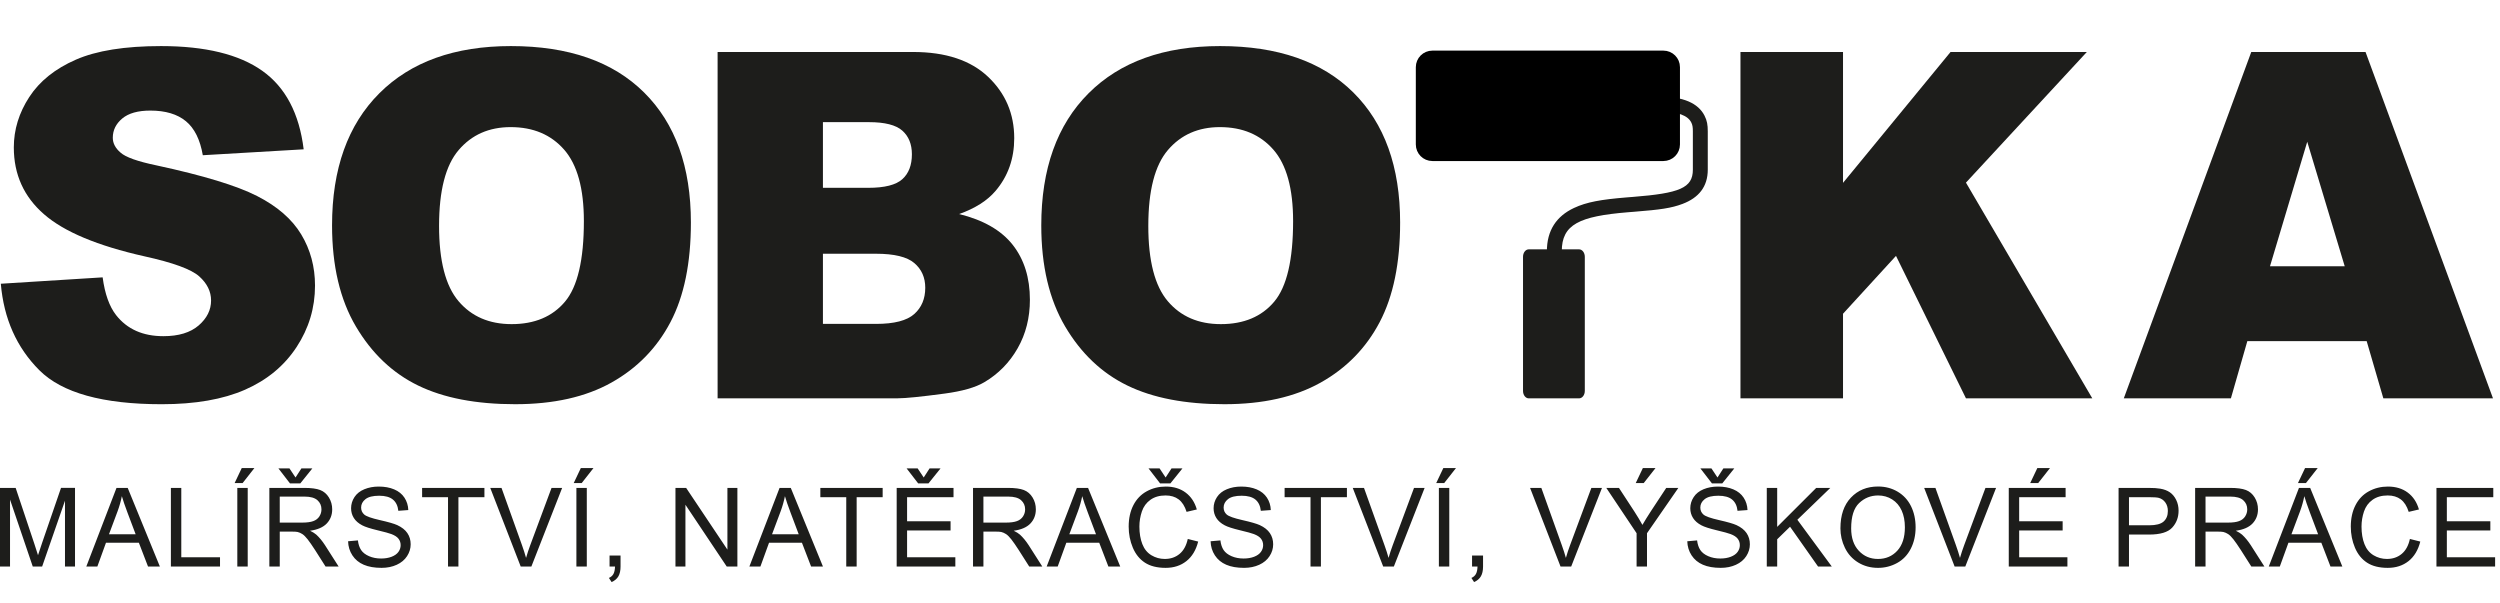
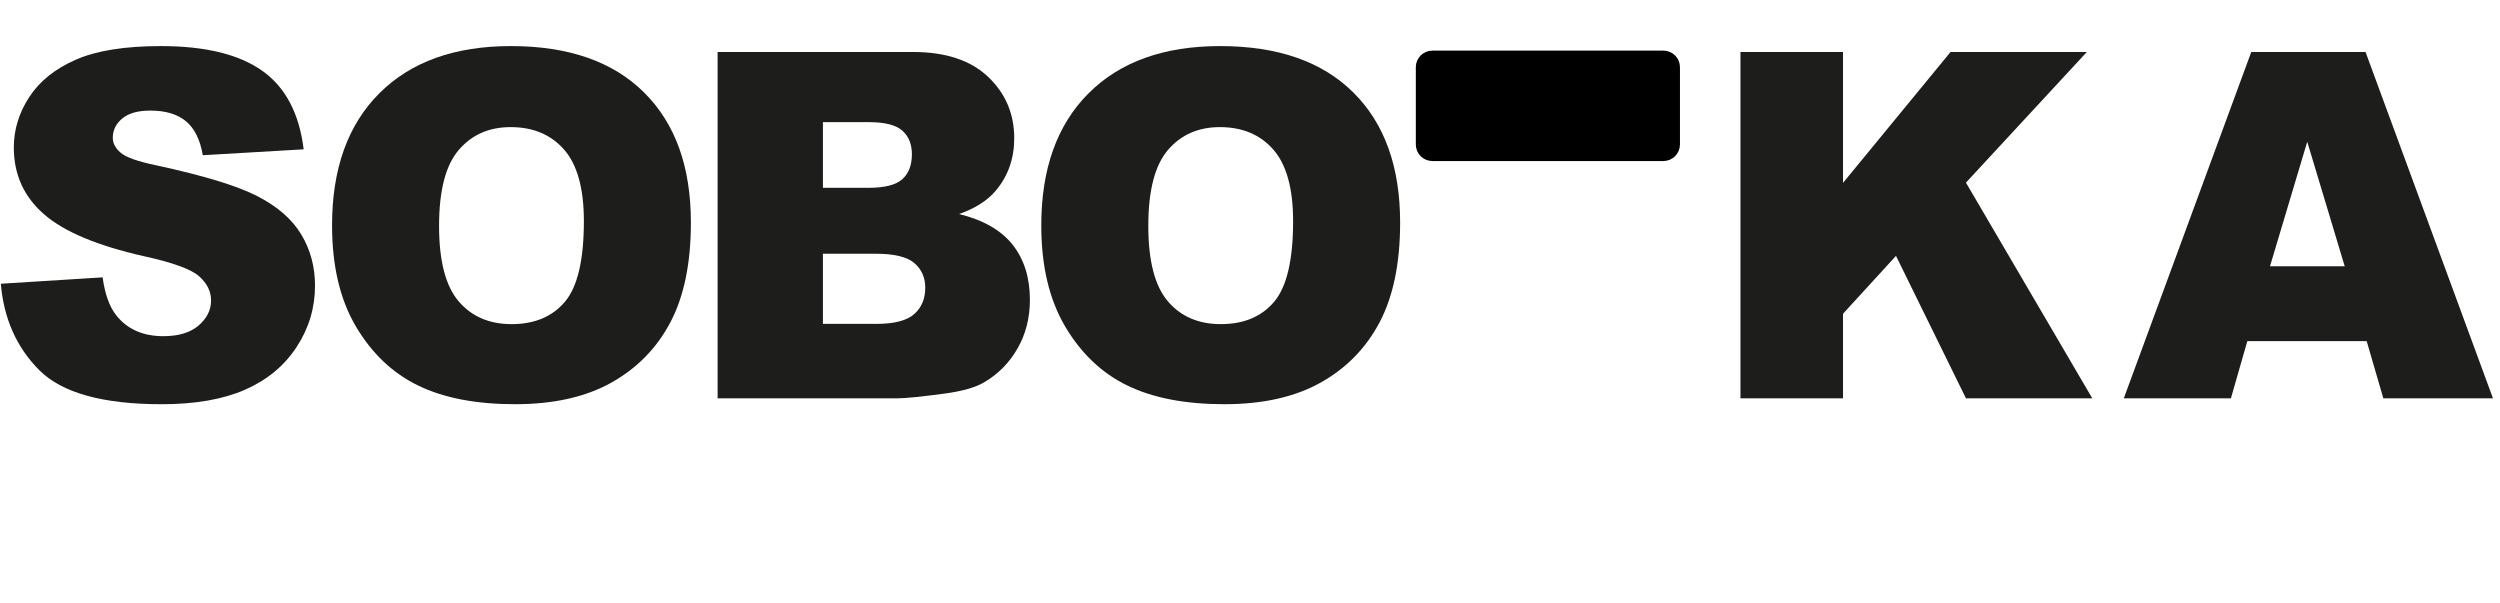
<svg xmlns="http://www.w3.org/2000/svg" width="100%" height="100%" viewBox="0 0 174 42" version="1.1" xml:space="preserve" style="fill-rule:evenodd;clip-rule:evenodd;stroke-miterlimit:10;">
  <g>
-     <path d="M0,39.43l0,-5.472l1.09,0l1.295,3.874c0.119,0.361 0.206,0.631 0.261,0.81c0.062,-0.199 0.159,-0.491 0.291,-0.877l1.31,-3.807l0.974,0l0,5.472l-0.698,0l0,-4.58l-1.59,4.58l-0.653,0l-1.582,-4.658l0,4.658l-0.698,0ZM6.007,39.43l2.101,-5.472l0.78,0l2.239,5.472l-0.825,0l-0.638,-1.658l-2.287,0l-0.601,1.658l-0.769,0ZM7.586,37.183l1.854,0l-0.571,-1.515c-0.174,-0.461 -0.303,-0.839 -0.388,-1.135c-0.069,0.351 -0.168,0.699 -0.295,1.045l-0.6,1.605ZM11.894,39.43l0,-5.472l0.724,0l0,4.826l2.695,0l0,0.646l-3.419,0ZM16.517,39.43l0,-5.472l0.724,0l0,5.472l-0.724,0ZM16.33,33.622l0.496,-1.045l0.881,0l-0.821,1.045l-0.556,0ZM18.747,39.43l0,-5.472l2.425,0c0.488,0 0.859,0.049 1.113,0.148c0.253,0.098 0.456,0.271 0.608,0.52c0.152,0.249 0.228,0.524 0.228,0.825c0,0.388 -0.126,0.715 -0.377,0.982c-0.252,0.266 -0.64,0.435 -1.165,0.507c0.192,0.092 0.337,0.183 0.437,0.273c0.211,0.194 0.412,0.436 0.601,0.727l0.951,1.49l-0.91,0l-0.724,-1.139c-0.212,-0.328 -0.386,-0.58 -0.523,-0.754c-0.137,-0.174 -0.259,-0.296 -0.367,-0.365c-0.109,-0.07 -0.219,-0.119 -0.331,-0.146c-0.082,-0.017 -0.216,-0.026 -0.403,-0.026l-0.839,0l0,2.43l-0.724,0ZM19.471,36.373l1.556,0c0.331,0 0.589,-0.034 0.776,-0.103c0.187,-0.068 0.329,-0.178 0.426,-0.328c0.097,-0.151 0.145,-0.314 0.145,-0.491c0,-0.259 -0.094,-0.471 -0.282,-0.638c-0.188,-0.167 -0.484,-0.25 -0.89,-0.25l-1.731,0l0,1.81ZM20.568,33.234l0.41,-0.634l0.762,0l-0.84,1.045l-0.717,0l-0.806,-1.045l0.769,0l0.422,0.634ZM24.227,37.672l0.683,-0.06c0.032,0.274 0.108,0.498 0.226,0.674c0.118,0.175 0.302,0.317 0.55,0.425c0.249,0.108 0.529,0.162 0.84,0.162c0.276,0 0.52,-0.041 0.732,-0.123c0.211,-0.082 0.368,-0.194 0.472,-0.337c0.103,-0.144 0.155,-0.3 0.155,-0.469c0,-0.172 -0.05,-0.321 -0.15,-0.45c-0.099,-0.128 -0.263,-0.235 -0.492,-0.322c-0.147,-0.058 -0.472,-0.147 -0.974,-0.267c-0.503,-0.121 -0.855,-0.235 -1.057,-0.342c-0.261,-0.137 -0.456,-0.306 -0.584,-0.509c-0.128,-0.203 -0.192,-0.43 -0.192,-0.681c0,-0.276 0.079,-0.535 0.235,-0.775c0.157,-0.24 0.386,-0.422 0.687,-0.546c0.301,-0.125 0.636,-0.187 1.004,-0.187c0.405,0 0.763,0.065 1.073,0.196c0.31,0.131 0.548,0.323 0.715,0.576c0.166,0.254 0.256,0.542 0.268,0.863l-0.694,0.052c-0.037,-0.346 -0.163,-0.607 -0.379,-0.784c-0.215,-0.177 -0.533,-0.265 -0.953,-0.265c-0.438,0 -0.757,0.08 -0.958,0.241c-0.2,0.16 -0.3,0.354 -0.3,0.58c0,0.197 0.071,0.358 0.213,0.485c0.139,0.127 0.503,0.257 1.091,0.39c0.589,0.133 0.993,0.25 1.211,0.349c0.319,0.147 0.554,0.333 0.706,0.558c0.152,0.225 0.228,0.485 0.228,0.778c0,0.292 -0.084,0.566 -0.251,0.823c-0.166,0.258 -0.406,0.458 -0.718,0.601c-0.312,0.143 -0.664,0.215 -1.054,0.215c-0.495,0 -0.91,-0.072 -1.245,-0.217c-0.335,-0.144 -0.597,-0.361 -0.787,-0.651c-0.191,-0.29 -0.291,-0.618 -0.301,-0.983ZM31.182,39.43l0,-4.826l-1.803,0l0,-0.646l4.337,0l0,0.646l-1.81,0l0,4.826l-0.724,0ZM36.241,39.43l-2.12,-5.472l0.784,0l1.422,3.975c0.114,0.318 0.21,0.617 0.287,0.896c0.085,-0.299 0.183,-0.597 0.295,-0.896l1.478,-3.975l0.739,0l-2.142,5.472l-0.743,0ZM40.117,39.43l0,-5.472l0.724,0l0,5.472l-0.724,0ZM39.93,33.622l0.496,-1.045l0.881,0l-0.821,1.045l-0.556,0ZM42.425,39.43l0,-0.766l0.765,0l0,0.766c0,0.281 -0.05,0.508 -0.149,0.681c-0.1,0.173 -0.258,0.306 -0.474,0.401l-0.187,-0.288c0.142,-0.062 0.247,-0.153 0.314,-0.274c0.067,-0.121 0.104,-0.294 0.112,-0.52l-0.381,0ZM47.012,39.43l0,-5.472l0.743,0l2.873,4.296l0,-4.296l0.694,0l0,5.472l-0.742,0l-2.874,-4.3l0,4.3l-0.694,0ZM52.157,39.43l2.101,-5.472l0.78,0l2.239,5.472l-0.825,0l-0.638,-1.658l-2.288,0l-0.601,1.658l-0.768,0ZM53.735,37.183l1.855,0l-0.571,-1.515c-0.174,-0.461 -0.303,-0.839 -0.388,-1.135c-0.07,0.351 -0.168,0.699 -0.295,1.045l-0.601,1.605ZM58.899,39.43l0,-4.826l-1.803,0l0,-0.646l4.337,0l0,0.646l-1.81,0l0,4.826l-0.724,0ZM62.409,39.43l0,-5.472l3.956,0l0,0.646l-3.232,0l0,1.676l3.027,0l0,0.642l-3.027,0l0,1.862l3.359,0l0,0.646l-4.083,0ZM64.29,33.234l0.41,-0.634l0.762,0l-0.84,1.045l-0.717,0l-0.806,-1.045l0.769,0l0.422,0.634ZM67.722,39.43l0,-5.472l2.425,0c0.488,0 0.859,0.049 1.113,0.148c0.253,0.098 0.456,0.271 0.608,0.52c0.152,0.249 0.227,0.524 0.227,0.825c0,0.388 -0.125,0.715 -0.376,0.982c-0.252,0.266 -0.64,0.435 -1.165,0.507c0.192,0.092 0.337,0.183 0.437,0.273c0.211,0.194 0.412,0.436 0.601,0.727l0.951,1.49l-0.91,0l-0.724,-1.139c-0.212,-0.328 -0.386,-0.58 -0.523,-0.754c-0.137,-0.174 -0.259,-0.296 -0.367,-0.365c-0.109,-0.07 -0.219,-0.119 -0.331,-0.146c-0.082,-0.017 -0.216,-0.026 -0.403,-0.026l-0.839,0l0,2.43l-0.724,0ZM68.446,36.373l1.556,0c0.331,0 0.589,-0.034 0.776,-0.103c0.187,-0.068 0.329,-0.178 0.426,-0.328c0.097,-0.151 0.145,-0.314 0.145,-0.491c0,-0.259 -0.094,-0.471 -0.282,-0.638c-0.188,-0.167 -0.484,-0.25 -0.89,-0.25l-1.731,0l0,1.81ZM72.848,39.43l2.101,-5.472l0.78,0l2.239,5.472l-0.825,0l-0.638,-1.658l-2.288,0l-0.601,1.658l-0.768,0ZM74.426,37.183l1.855,0l-0.571,-1.515c-0.174,-0.461 -0.303,-0.839 -0.388,-1.135c-0.07,0.351 -0.168,0.699 -0.295,1.045l-0.601,1.605ZM82.669,37.511l0.724,0.183c-0.152,0.595 -0.425,1.048 -0.82,1.36c-0.394,0.313 -0.876,0.469 -1.446,0.469c-0.589,0 -1.069,-0.12 -1.438,-0.36c-0.37,-0.24 -0.651,-0.588 -0.844,-1.043c-0.193,-0.456 -0.289,-0.945 -0.289,-1.467c0,-0.57 0.109,-1.067 0.326,-1.491c0.218,-0.424 0.528,-0.747 0.93,-0.967c0.402,-0.22 0.844,-0.33 1.326,-0.33c0.548,0 1.008,0.139 1.381,0.418c0.374,0.279 0.634,0.67 0.78,1.176l-0.712,0.167c-0.127,-0.398 -0.311,-0.687 -0.553,-0.869c-0.241,-0.182 -0.545,-0.273 -0.91,-0.273c-0.421,0 -0.772,0.101 -1.055,0.303c-0.282,0.201 -0.481,0.472 -0.595,0.812c-0.114,0.339 -0.172,0.689 -0.172,1.05c0,0.465 0.068,0.872 0.204,1.219c0.135,0.347 0.346,0.606 0.632,0.778c0.286,0.171 0.596,0.257 0.93,0.257c0.405,0 0.748,-0.117 1.03,-0.351c0.281,-0.233 0.471,-0.581 0.571,-1.041ZM81.127,33.234l0.411,-0.634l0.761,0l-0.84,1.045l-0.716,0l-0.806,-1.045l0.769,0l0.421,0.634ZM84.257,37.672l0.683,-0.06c0.032,0.274 0.107,0.498 0.225,0.674c0.119,0.175 0.302,0.317 0.551,0.425c0.249,0.108 0.529,0.162 0.84,0.162c0.276,0 0.52,-0.041 0.731,-0.123c0.212,-0.082 0.369,-0.194 0.472,-0.337c0.104,-0.144 0.155,-0.3 0.155,-0.469c0,-0.172 -0.05,-0.321 -0.149,-0.45c-0.1,-0.128 -0.264,-0.235 -0.493,-0.322c-0.147,-0.058 -0.471,-0.147 -0.974,-0.267c-0.502,-0.121 -0.854,-0.235 -1.056,-0.342c-0.261,-0.137 -0.456,-0.306 -0.584,-0.509c-0.128,-0.203 -0.192,-0.43 -0.192,-0.681c0,-0.276 0.078,-0.535 0.235,-0.775c0.157,-0.24 0.385,-0.422 0.687,-0.546c0.301,-0.125 0.635,-0.187 1.003,-0.187c0.406,0 0.764,0.065 1.073,0.196c0.31,0.131 0.548,0.323 0.715,0.576c0.167,0.254 0.256,0.542 0.269,0.863l-0.694,0.052c-0.038,-0.346 -0.164,-0.607 -0.379,-0.784c-0.215,-0.177 -0.533,-0.265 -0.954,-0.265c-0.438,0 -0.757,0.08 -0.957,0.241c-0.2,0.16 -0.3,0.354 -0.3,0.58c0,0.197 0.07,0.358 0.212,0.485c0.14,0.127 0.504,0.257 1.092,0.39c0.588,0.133 0.992,0.25 1.211,0.349c0.319,0.147 0.554,0.333 0.705,0.558c0.152,0.225 0.228,0.485 0.228,0.778c0,0.292 -0.083,0.566 -0.25,0.823c-0.167,0.258 -0.406,0.458 -0.718,0.601c-0.313,0.143 -0.664,0.215 -1.055,0.215c-0.495,0 -0.91,-0.072 -1.244,-0.217c-0.335,-0.144 -0.598,-0.361 -0.788,-0.651c-0.19,-0.29 -0.29,-0.618 -0.3,-0.983ZM91.212,39.43l0,-4.826l-1.803,0l0,-0.646l4.337,0l0,0.646l-1.81,0l0,4.826l-0.724,0ZM96.27,39.43l-2.119,-5.472l0.783,0l1.422,3.975c0.115,0.318 0.211,0.617 0.288,0.896c0.084,-0.299 0.182,-0.597 0.294,-0.896l1.478,-3.975l0.739,0l-2.142,5.472l-0.743,0ZM100.146,39.43l0,-5.472l0.724,0l0,5.472l-0.724,0ZM99.96,33.622l0.496,-1.045l0.881,0l-0.821,1.045l-0.556,0ZM102.455,39.43l0,-0.766l0.765,0l0,0.766c0,0.281 -0.05,0.508 -0.15,0.681c-0.099,0.173 -0.257,0.306 -0.474,0.401l-0.186,-0.288c0.142,-0.062 0.246,-0.153 0.313,-0.274c0.068,-0.121 0.105,-0.294 0.112,-0.52l-0.38,0ZM108.613,39.43l-2.12,-5.472l0.784,0l1.421,3.975c0.115,0.318 0.211,0.617 0.288,0.896c0.084,-0.299 0.183,-0.597 0.295,-0.896l1.478,-3.975l0.739,0l-2.143,5.472l-0.742,0ZM113.907,39.43l0,-2.318l-2.109,-3.154l0.881,0l1.078,1.65c0.199,0.308 0.385,0.617 0.556,0.925c0.165,-0.286 0.364,-0.608 0.598,-0.966l1.06,-1.609l0.843,0l-2.183,3.154l0,2.318l-0.724,0ZM113.847,33.622l0.496,-1.045l0.881,0l-0.821,1.045l-0.556,0ZM117.435,37.672l0.683,-0.06c0.033,0.274 0.108,0.498 0.226,0.674c0.118,0.175 0.302,0.317 0.551,0.425c0.248,0.108 0.528,0.162 0.839,0.162c0.277,0 0.52,-0.041 0.732,-0.123c0.211,-0.082 0.369,-0.194 0.472,-0.337c0.103,-0.144 0.155,-0.3 0.155,-0.469c0,-0.172 -0.05,-0.321 -0.149,-0.45c-0.1,-0.128 -0.264,-0.235 -0.493,-0.322c-0.147,-0.058 -0.472,-0.147 -0.974,-0.267c-0.503,-0.121 -0.855,-0.235 -1.056,-0.342c-0.262,-0.137 -0.456,-0.306 -0.584,-0.509c-0.129,-0.203 -0.193,-0.43 -0.193,-0.681c0,-0.276 0.079,-0.535 0.236,-0.775c0.156,-0.24 0.385,-0.422 0.686,-0.546c0.301,-0.125 0.636,-0.187 1.004,-0.187c0.406,0 0.763,0.065 1.073,0.196c0.31,0.131 0.548,0.323 0.715,0.576c0.167,0.254 0.256,0.542 0.269,0.863l-0.695,0.052c-0.037,-0.346 -0.163,-0.607 -0.378,-0.784c-0.216,-0.177 -0.533,-0.265 -0.954,-0.265c-0.438,0 -0.757,0.08 -0.957,0.241c-0.201,0.16 -0.301,0.354 -0.301,0.58c0,0.197 0.071,0.358 0.213,0.485c0.139,0.127 0.503,0.257 1.092,0.39c0.588,0.133 0.992,0.25 1.211,0.349c0.318,0.147 0.553,0.333 0.705,0.558c0.152,0.225 0.228,0.485 0.228,0.778c0,0.292 -0.084,0.566 -0.25,0.823c-0.167,0.258 -0.406,0.458 -0.719,0.601c-0.312,0.143 -0.663,0.215 -1.054,0.215c-0.495,0 -0.91,-0.072 -1.245,-0.217c-0.334,-0.144 -0.597,-0.361 -0.787,-0.651c-0.19,-0.29 -0.291,-0.618 -0.301,-0.983ZM119.537,33.234l0.41,-0.634l0.761,0l-0.839,1.045l-0.717,0l-0.806,-1.045l0.769,0l0.422,0.634ZM122.968,39.43l0,-5.472l0.724,0l0,2.713l2.717,-2.713l0.982,0l-2.295,2.217l2.396,3.255l-0.956,0l-1.948,-2.77l-0.896,0.874l0,1.896l-0.724,0ZM128.094,36.765c0,-0.908 0.244,-1.619 0.732,-2.133c0.488,-0.514 1.117,-0.771 1.888,-0.771c0.505,0 0.961,0.121 1.366,0.362c0.406,0.242 0.715,0.578 0.928,1.01c0.212,0.431 0.319,0.921 0.319,1.468c0,0.555 -0.112,1.052 -0.336,1.489c-0.224,0.438 -0.541,0.77 -0.952,0.995c-0.41,0.225 -0.853,0.338 -1.328,0.338c-0.515,0 -0.976,-0.125 -1.381,-0.373c-0.406,-0.249 -0.713,-0.589 -0.922,-1.019c-0.209,-0.431 -0.314,-0.886 -0.314,-1.366ZM128.841,36.776c0,0.659 0.177,1.179 0.532,1.558c0.354,0.38 0.799,0.569 1.334,0.569c0.545,0 0.993,-0.191 1.345,-0.574c0.352,-0.384 0.528,-0.927 0.528,-1.631c0,-0.446 -0.075,-0.835 -0.225,-1.167c-0.151,-0.332 -0.371,-0.589 -0.661,-0.772c-0.29,-0.183 -0.615,-0.275 -0.976,-0.275c-0.513,0 -0.953,0.177 -1.323,0.529c-0.369,0.352 -0.554,0.939 -0.554,1.763ZM136.042,39.43l-2.12,-5.472l0.784,0l1.422,3.975c0.114,0.318 0.21,0.617 0.287,0.896c0.085,-0.299 0.183,-0.597 0.295,-0.896l1.478,-3.975l0.739,0l-2.142,5.472l-0.743,0ZM139.81,39.43l0,-5.472l3.956,0l0,0.646l-3.232,0l0,1.676l3.026,0l0,0.642l-3.026,0l0,1.862l3.358,0l0,0.646l-4.082,0ZM141.302,33.622l0.497,-1.045l0.881,0l-0.822,1.045l-0.556,0ZM147.453,39.43l0,-5.472l2.064,0c0.363,0 0.64,0.018 0.832,0.053c0.269,0.044 0.494,0.13 0.676,0.255c0.181,0.126 0.327,0.302 0.438,0.528c0.111,0.227 0.166,0.475 0.166,0.747c0,0.465 -0.148,0.859 -0.444,1.181c-0.296,0.322 -0.831,0.483 -1.605,0.483l-1.403,0l0,2.225l-0.724,0ZM148.177,36.56l1.414,0c0.468,0 0.8,-0.088 0.997,-0.262c0.196,-0.174 0.295,-0.419 0.295,-0.735c0,-0.229 -0.058,-0.425 -0.174,-0.588c-0.115,-0.163 -0.268,-0.27 -0.457,-0.323c-0.122,-0.032 -0.347,-0.048 -0.675,-0.048l-1.4,0l0,1.956ZM152.781,39.43l0,-5.472l2.425,0c0.488,0 0.859,0.049 1.113,0.148c0.253,0.098 0.456,0.271 0.608,0.52c0.152,0.249 0.228,0.524 0.228,0.825c0,0.388 -0.126,0.715 -0.377,0.982c-0.252,0.266 -0.64,0.435 -1.165,0.507c0.192,0.092 0.337,0.183 0.437,0.273c0.211,0.194 0.412,0.436 0.601,0.727l0.951,1.49l-0.91,0l-0.724,-1.139c-0.212,-0.328 -0.386,-0.58 -0.523,-0.754c-0.137,-0.174 -0.259,-0.296 -0.367,-0.365c-0.109,-0.07 -0.219,-0.119 -0.331,-0.146c-0.082,-0.017 -0.216,-0.026 -0.403,-0.026l-0.839,0l0,2.43l-0.724,0ZM153.505,36.373l1.556,0c0.331,0 0.59,-0.034 0.776,-0.103c0.187,-0.068 0.329,-0.178 0.426,-0.328c0.097,-0.151 0.145,-0.314 0.145,-0.491c0,-0.259 -0.094,-0.471 -0.282,-0.638c-0.187,-0.167 -0.484,-0.25 -0.89,-0.25l-1.731,0l0,1.81ZM157.907,39.43l2.101,-5.472l0.78,0l2.239,5.472l-0.825,0l-0.638,-1.658l-2.288,0l-0.601,1.658l-0.768,0ZM159.485,37.183l1.855,0l-0.571,-1.515c-0.174,-0.461 -0.303,-0.839 -0.388,-1.135c-0.07,0.351 -0.168,0.699 -0.295,1.045l-0.601,1.605ZM159.937,33.622l0.496,-1.045l0.881,0l-0.821,1.045l-0.556,0ZM167.728,37.511l0.724,0.183c-0.152,0.595 -0.425,1.048 -0.819,1.36c-0.395,0.313 -0.877,0.469 -1.447,0.469c-0.589,0 -1.069,-0.12 -1.438,-0.36c-0.37,-0.24 -0.651,-0.588 -0.844,-1.043c-0.193,-0.456 -0.289,-0.945 -0.289,-1.467c0,-0.57 0.109,-1.067 0.327,-1.491c0.217,-0.424 0.527,-0.747 0.929,-0.967c0.402,-0.22 0.844,-0.33 1.327,-0.33c0.547,0 1.007,0.139 1.38,0.418c0.374,0.279 0.634,0.67 0.78,1.176l-0.712,0.167c-0.127,-0.398 -0.311,-0.687 -0.553,-0.869c-0.241,-0.182 -0.545,-0.273 -0.91,-0.273c-0.421,0 -0.772,0.101 -1.055,0.303c-0.282,0.201 -0.48,0.472 -0.595,0.812c-0.114,0.339 -0.172,0.689 -0.172,1.05c0,0.465 0.068,0.872 0.204,1.219c0.135,0.347 0.346,0.606 0.632,0.778c0.287,0.171 0.596,0.257 0.93,0.257c0.405,0 0.749,-0.117 1.03,-0.351c0.281,-0.233 0.471,-0.581 0.571,-1.041ZM169.577,39.43l0,-5.472l3.956,0l0,0.646l-3.232,0l0,1.676l3.027,0l0,0.642l-3.027,0l0,1.862l3.359,0l0,0.646l-4.083,0Z" style="fill:#1d1d1b;" />
    <path d="M164.721,23.743l-8.307,0l-1.143,3.979l-7.454,0l8.871,-24.104l7.953,0l8.87,24.104l-7.631,0l-1.159,-3.979ZM163.192,18.531l-2.608,-8.665l-2.592,8.665l5.2,0Z" style="fill:#1d1d1b;" />
    <path d="M121.136,3.618l7.138,0l0,9.109l7.484,-9.109l9.486,0l-8.414,9.093l8.792,15.011l-8.792,0l-4.869,-9.914l-3.687,4.028l0,5.886l-7.138,0l0,-24.104Z" style="fill:#1d1d1b;" />
    <path d="M72.473,15.687c0,-3.935 1.097,-6.999 3.289,-9.191c2.192,-2.193 5.245,-3.289 9.158,-3.289c4.012,0 7.103,1.077 9.273,3.231c2.17,2.154 3.256,5.171 3.256,9.051c0,2.817 -0.475,5.127 -1.423,6.931c-0.948,1.803 -2.318,3.206 -4.11,4.209c-1.792,1.003 -4.026,1.504 -6.7,1.504c-2.719,0 -4.968,-0.433 -6.749,-1.299c-1.782,-0.866 -3.226,-2.236 -4.333,-4.11c-1.107,-1.875 -1.661,-4.22 -1.661,-7.037ZM79.922,15.719c0,2.434 0.452,4.182 1.356,5.245c0.904,1.064 2.135,1.595 3.691,1.595c1.601,0 2.839,-0.52 3.716,-1.562c0.877,-1.041 1.315,-2.91 1.315,-5.606c0,-2.269 -0.457,-3.927 -1.372,-4.974c-0.916,-1.047 -2.157,-1.57 -3.725,-1.57c-1.501,0 -2.707,0.531 -3.617,1.595c-0.909,1.063 -1.364,2.822 -1.364,5.277Z" style="fill:#1d1d1b;" />
    <path d="M49.945,3.618l13.603,0c2.267,0 4.007,0.576 5.221,1.727c1.214,1.151 1.821,2.576 1.821,4.275c0,1.425 -0.433,2.647 -1.299,3.666c-0.578,0.68 -1.423,1.217 -2.535,1.611c1.69,0.417 2.933,1.132 3.73,2.146c0.796,1.014 1.195,2.288 1.195,3.823c0,1.249 -0.284,2.373 -0.851,3.37c-0.566,0.998 -1.342,1.787 -2.325,2.368c-0.61,0.362 -1.53,0.625 -2.759,0.789c-1.637,0.219 -2.722,0.329 -3.257,0.329l-12.544,0l0,-24.104ZM57.276,22.543l3.705,0c1.252,0 2.134,-0.228 2.647,-0.683c0.513,-0.454 0.77,-1.065 0.77,-1.833c0,-0.712 -0.254,-1.285 -0.762,-1.718c-0.508,-0.433 -1.398,-0.649 -2.671,-0.649l-3.689,0l0,4.883ZM57.276,13.072l3.16,0c1.134,0 1.922,-0.2 2.366,-0.6c0.444,-0.4 0.666,-0.978 0.666,-1.734c0,-0.702 -0.222,-1.25 -0.666,-1.645c-0.444,-0.394 -1.216,-0.591 -2.318,-0.591l-3.208,0l0,4.57Z" style="fill:#1d1d1b;" />
    <path d="M23.111,15.687c0,-3.935 1.096,-6.999 3.288,-9.191c2.192,-2.193 5.245,-3.289 9.158,-3.289c4.012,0 7.103,1.077 9.273,3.231c2.171,2.154 3.256,5.171 3.256,9.051c0,2.817 -0.474,5.127 -1.422,6.931c-0.948,1.803 -2.319,3.206 -4.111,4.209c-1.792,1.003 -4.025,1.504 -6.7,1.504c-2.718,0 -4.968,-0.433 -6.749,-1.299c-1.781,-0.866 -3.225,-2.236 -4.333,-4.11c-1.107,-1.875 -1.66,-4.22 -1.66,-7.037ZM30.559,15.719c0,2.434 0.452,4.182 1.356,5.245c0.905,1.064 2.135,1.595 3.692,1.595c1.6,0 2.839,-0.52 3.715,-1.562c0.877,-1.041 1.316,-2.91 1.316,-5.606c0,-2.269 -0.458,-3.927 -1.373,-4.974c-0.915,-1.047 -2.157,-1.57 -3.724,-1.57c-1.502,0 -2.708,0.531 -3.617,1.595c-0.91,1.063 -1.365,2.822 -1.365,5.277Z" style="fill:#1d1d1b;" />
    <path d="M0.058,19.748l7.086,-0.444c0.154,1.151 0.466,2.028 0.938,2.63c0.767,0.976 1.863,1.464 3.288,1.464c1.063,0 1.883,-0.25 2.458,-0.748c0.575,-0.499 0.863,-1.077 0.863,-1.735c0,-0.625 -0.274,-1.184 -0.822,-1.677c-0.548,-0.493 -1.819,-0.959 -3.814,-1.398c-3.267,-0.734 -5.596,-1.709 -6.988,-2.926c-1.403,-1.217 -2.105,-2.768 -2.105,-4.653c0,-1.239 0.359,-2.409 1.077,-3.51c0.718,-1.102 1.798,-1.968 3.239,-2.598c1.442,-0.631 3.417,-0.946 5.928,-0.946c3.08,0 5.428,0.573 7.045,1.718c1.617,1.146 2.578,2.968 2.885,5.467l-7.02,0.411c-0.187,-1.085 -0.578,-1.874 -1.176,-2.367c-0.597,-0.493 -1.422,-0.74 -2.474,-0.74c-0.866,0 -1.518,0.184 -1.957,0.551c-0.438,0.367 -0.658,0.814 -0.658,1.34c0,0.383 0.181,0.729 0.543,1.036c0.351,0.317 1.184,0.613 2.499,0.887c3.256,0.702 5.588,1.412 6.996,2.13c1.409,0.718 2.433,1.608 3.075,2.671c0.641,1.064 0.962,2.253 0.962,3.568c0,1.546 -0.428,2.971 -1.283,4.275c-0.855,1.304 -2.05,2.294 -3.584,2.968c-1.535,0.674 -3.469,1.011 -5.804,1.011c-4.1,0 -6.939,-0.789 -8.517,-2.368c-1.578,-1.578 -2.472,-3.584 -2.68,-6.017Z" style="fill:#1d1d1b;" />
-     <path d="M106.002,27.208c0,0.286 0.179,0.518 0.4,0.518l3.501,0c0.221,0 0.4,-0.232 0.4,-0.518l0,-9.336c0,-0.286 -0.179,-0.518 -0.4,-0.518l-3.501,0c-0.221,0 -0.4,0.232 -0.4,0.518l0,9.336Z" style="fill:#1d1d1b;" />
-     <path d="M117.708,8.515c0.092,0.177 0.115,0.341 0.115,0.628l0,2.669c0,1.278 -0.949,1.637 -4.149,1.891c-0.265,0.021 -0.331,0.026 -0.455,0.036c-1.786,0.147 -2.783,0.32 -3.67,0.736c-1.222,0.573 -1.886,1.559 -1.886,3.015l0,1.391c0,0.287 0.232,0.519 0.518,0.519c0.287,0 0.519,-0.232 0.519,-0.519l0,-1.391c0,-1.869 1.215,-2.438 4.604,-2.717c0.122,-0.01 0.188,-0.015 0.452,-0.036c1.8,-0.143 2.565,-0.25 3.348,-0.545c1.13,-0.427 1.757,-1.201 1.757,-2.38l0,-2.669c0,-0.441 -0.044,-0.741 -0.231,-1.104c-0.44,-0.851 -1.463,-1.32 -3.17,-1.32c-0.286,0 -0.518,0.232 -0.518,0.518c0,0.287 0.232,0.519 0.518,0.519c1.355,0 2.012,0.302 2.248,0.759Z" style="fill:#1d1d1b;" />
    <clipPath id="_clip1">
      <path d="M98.916,10.055c0,0.429 0.348,0.778 0.778,0.778l16.078,0c0.43,0 0.778,-0.349 0.778,-0.778l0,-5.379c0,-0.43 -0.348,-0.778 -0.778,-0.778l-16.078,0c-0.43,0 -0.778,0.348 -0.778,0.778l0,5.379Z" />
    </clipPath>
    <g clip-path="url(#_clip1)">
      <rect x="98.916" y="3.898" width="17.634" height="6.742" style="fill:url(#_Linear2);fill-rule:nonzero;" />
    </g>
    <path d="M98.916,10.055c0,0.429 0.348,0.778 0.778,0.778l16.078,0c0.43,0 0.778,-0.349 0.778,-0.778l0,-5.379c0,-0.43 -0.348,-0.778 -0.778,-0.778l-16.078,0c-0.43,0 -0.778,0.348 -0.778,0.778l0,5.379Z" style="fill:#000;stroke-width:0.75px;stroke:#000;" />
  </g>
  <defs>
    <linearGradient id="_Linear2" x1="0" y1="0" x2="1" y2="0" gradientUnits="userSpaceOnUse" gradientTransform="matrix(3.39894e-14,555.09,-555.09,3.39894e-14,376.461,3.898)">
      <stop offset="0%" style="stop-color:#fff;stop-opacity:0" />
      <stop offset="100%" style="stop-color:#429321;stop-opacity:0" />
    </linearGradient>
  </defs>
</svg>